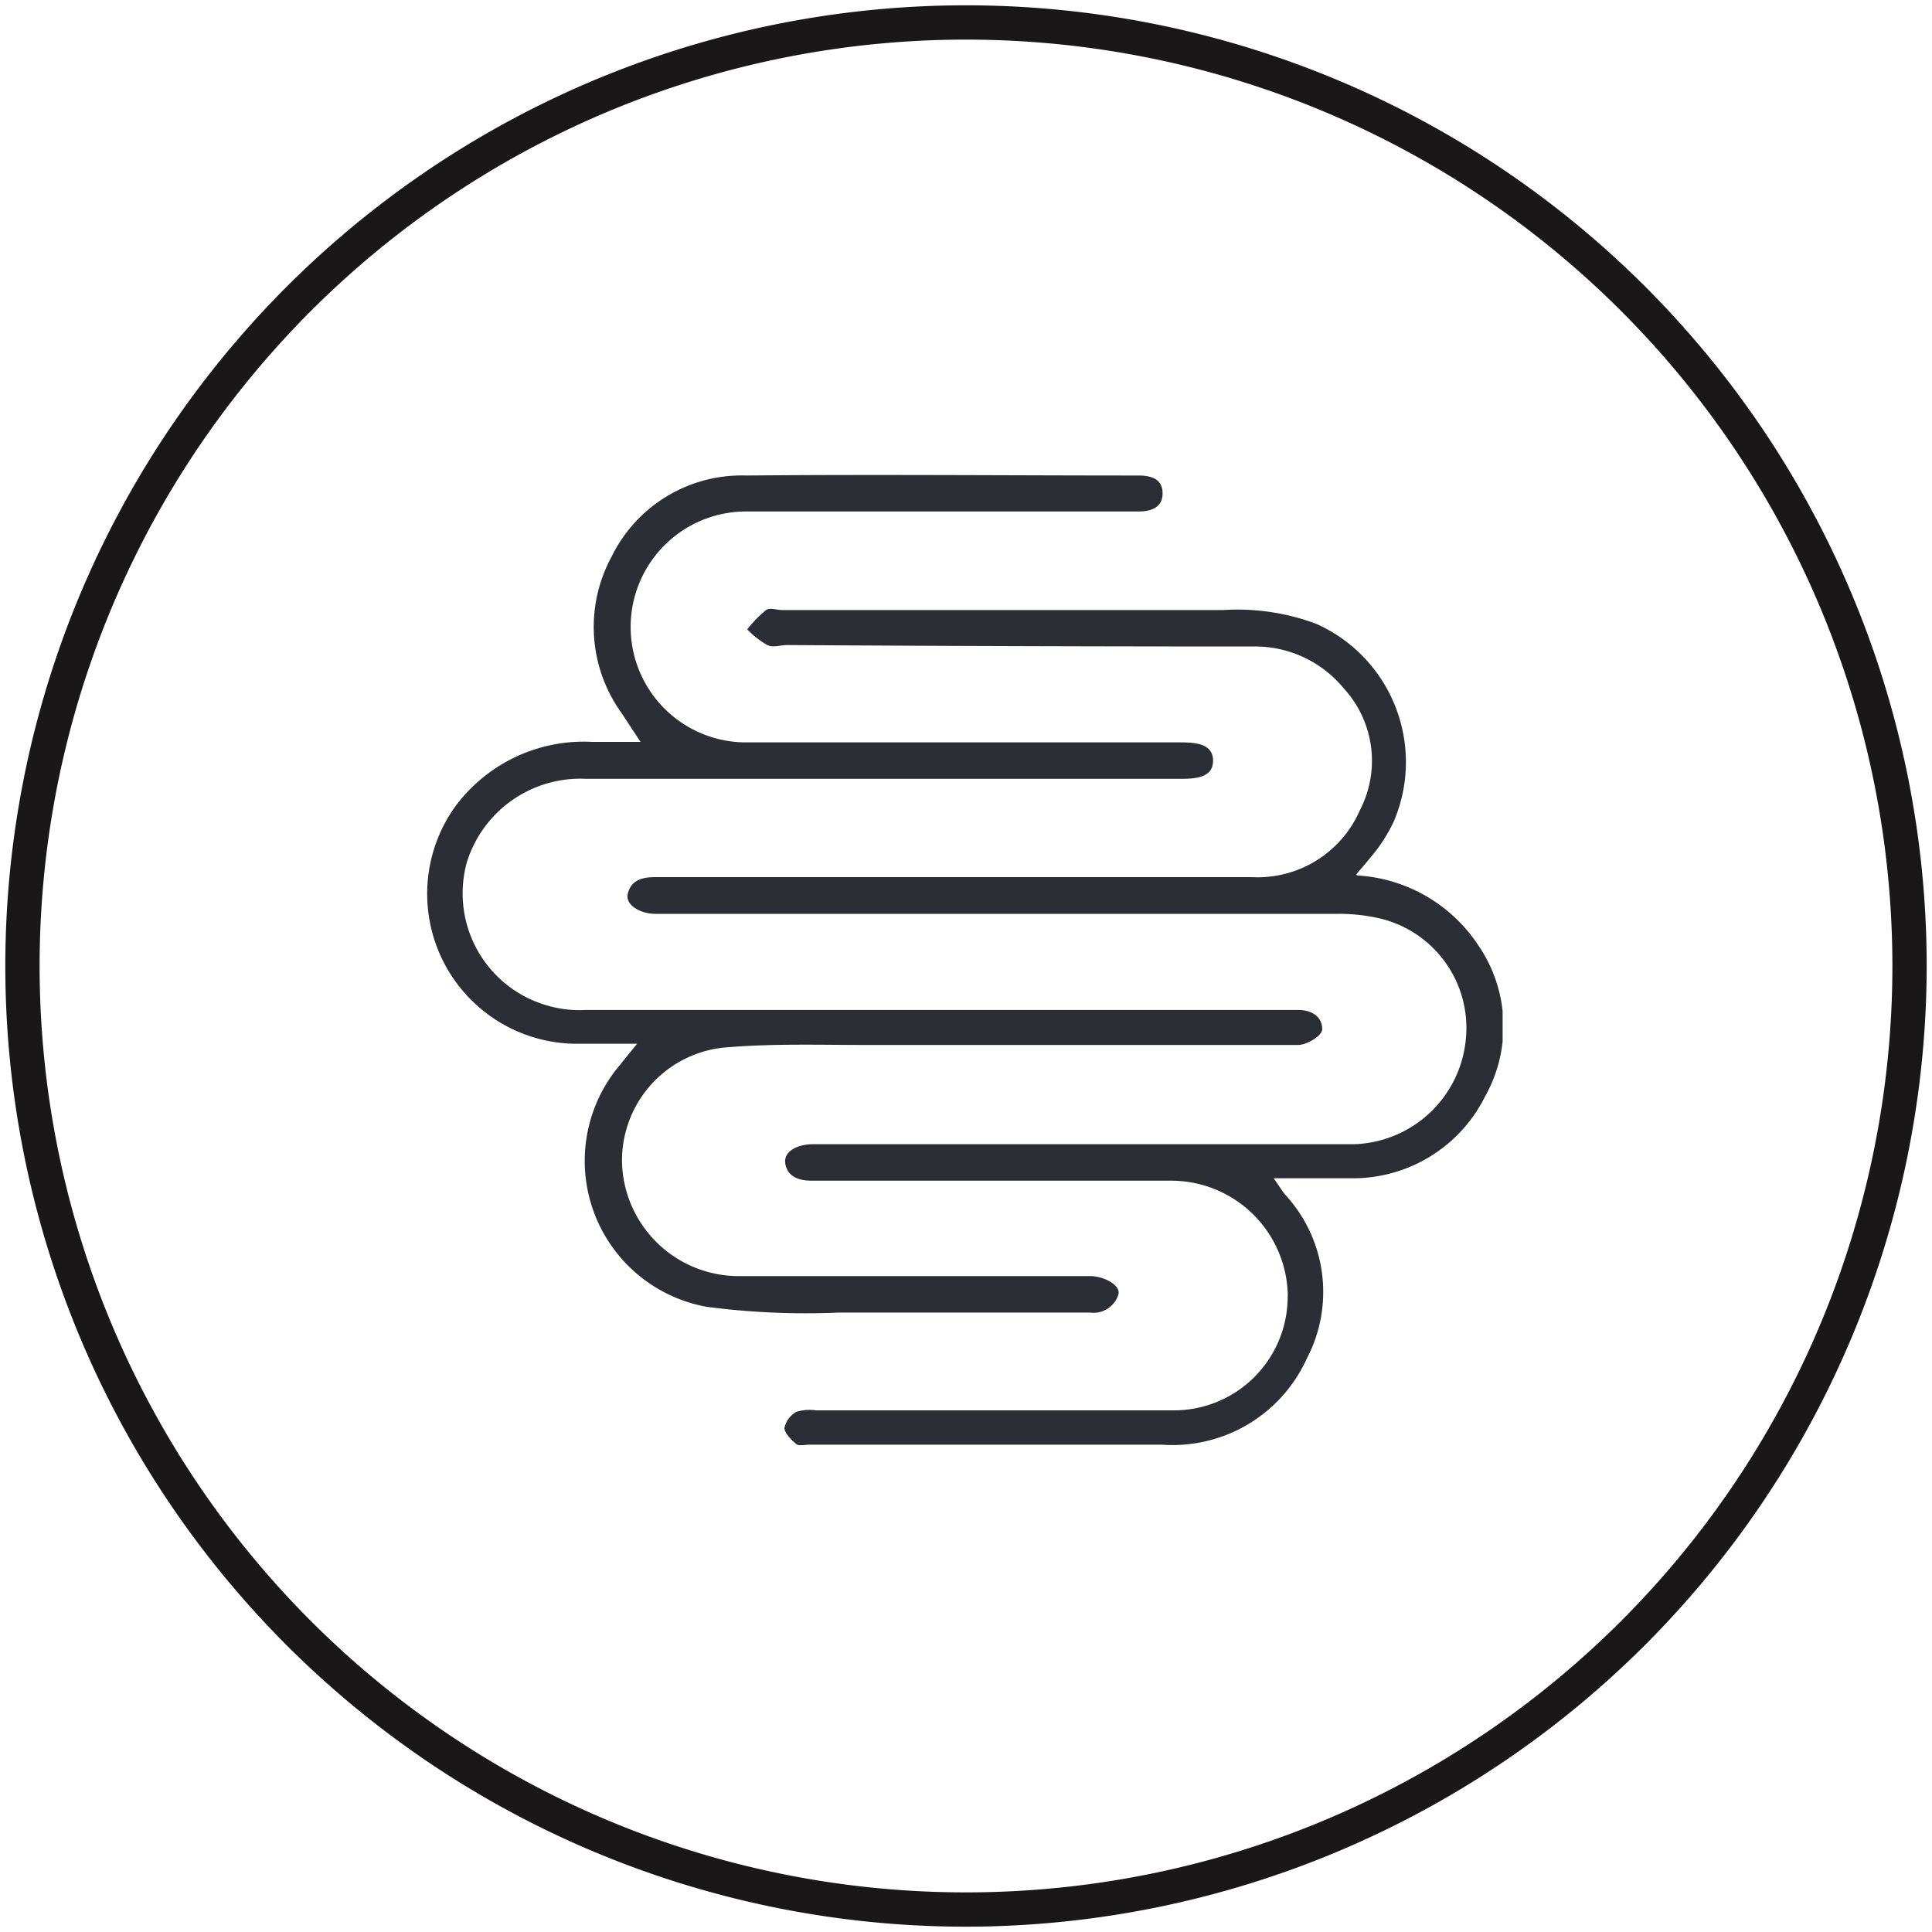
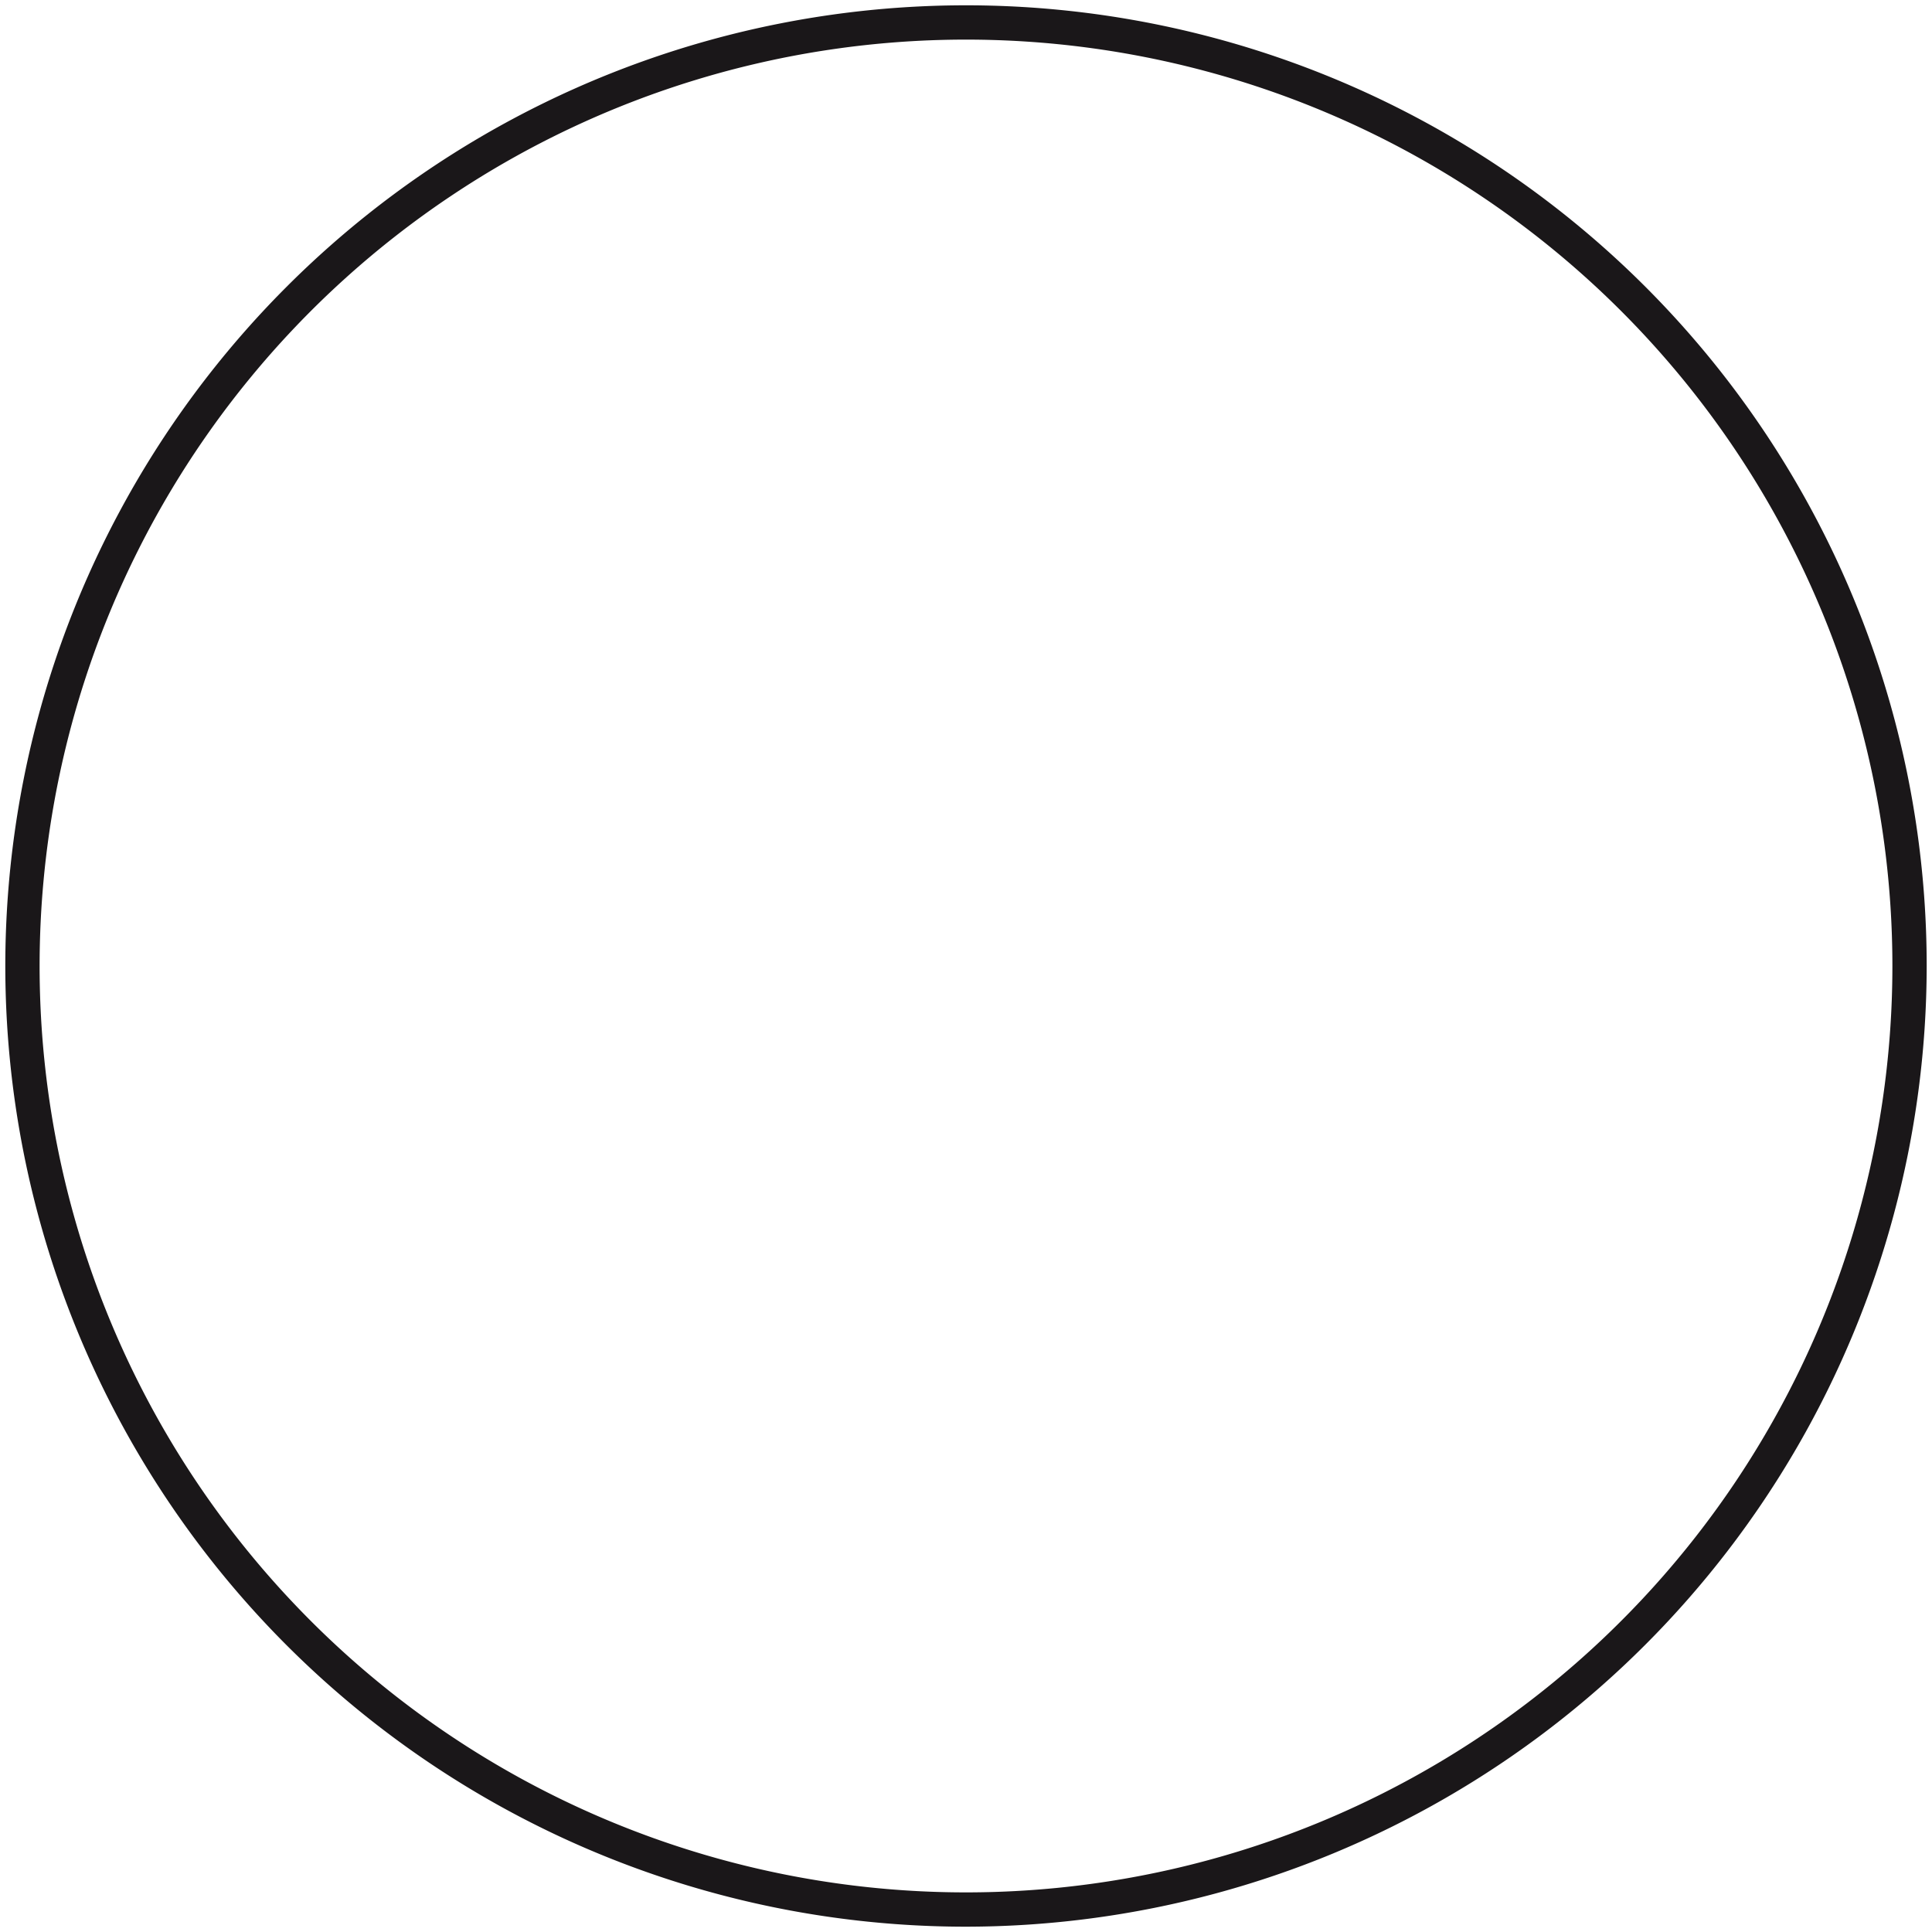
<svg xmlns="http://www.w3.org/2000/svg" id="Layer_1" data-name="Layer 1" viewBox="0 0 80 80">
  <defs>
    <style>.cls-1{fill:none;}.cls-2{fill:#1a1719;}.cls-3{clip-path:url(#clip-path);}.cls-4{fill:#2b2e34;}</style>
    <clipPath id="clip-path">
-       <rect class="cls-1" x="17.62" y="19.67" width="44.6" height="40.17" />
-     </clipPath>
+       </clipPath>
  </defs>
  <g id="Group_4101" data-name="Group 4101">
    <g id="Group_3816" data-name="Group 3816">
      <g id="Group_3847" data-name="Group 3847">
        <path id="Path_627" data-name="Path 627" class="cls-2" d="M40,79.78A39.78,39.78,0,1,1,79.78,40h0A39.82,39.82,0,0,1,40,79.78M40,1.64A38.36,38.36,0,1,0,78.36,40,38.36,38.36,0,0,0,40,1.64" />
      </g>
    </g>
    <g id="Group_3858" data-name="Group 3858">
      <g id="Group_3857" data-name="Group 3857">
        <g class="cls-3">
          <g id="Group_3856" data-name="Group 3856">
            <g id="Group_3854" data-name="Group 3854">
-               <path id="Path_647" data-name="Path 647" class="cls-4" d="M56.19,36.25a6.45,6.45,0,0,1,5,2.86,5.93,5.93,0,0,1,.3,6.3A6.11,6.11,0,0,1,56,48.79c-1,0-2.06,0-3.26,0,.2.28.32.48.46.66a5.94,5.94,0,0,1,.91,6.81,6.1,6.1,0,0,1-6,3.56H33.52c-.18,0-.41.06-.51,0s-.52-.44-.53-.68a1,1,0,0,1,.5-.68,1.85,1.85,0,0,1,.81-.06c4.93,0,9.86,0,14.79,0a4.71,4.71,0,0,0,4.74-4.68,1.62,1.62,0,0,0,0-.22,4.83,4.83,0,0,0-4.85-4.61c-3.68,0-7.35,0-11,0-1.28,0-2.57,0-3.85,0-.54,0-1-.16-1.1-.69s.52-.82,1.13-.82H56.05A4.8,4.8,0,0,0,60.7,43,4.66,4.66,0,0,0,57,38a7.63,7.63,0,0,0-1.58-.16H27.14c-.65,0-1.24-.38-1.15-.81.13-.59.6-.71,1.15-.71H51.83a4.62,4.62,0,0,0,4.48-2.77,4.44,4.44,0,0,0-.68-5.06,4.75,4.75,0,0,0-3.72-1.72q-9.66,0-19.32-.06c-.28,0-.59.12-.82,0a3.79,3.79,0,0,1-.83-.65,5.36,5.36,0,0,1,.78-.8c.16-.11.44,0,.67,0H50.66a9.33,9.33,0,0,1,3.84.57A6.27,6.27,0,0,1,57.72,34a6.54,6.54,0,0,1-1,1.54c-.15.19-.32.38-.56.67" />
-             </g>
+               </g>
            <g id="Group_3855" data-name="Group 3855">
-               <path id="Path_648" data-name="Path 648" class="cls-4" d="M26.53,30.73l-.81-1.23a6.09,6.09,0,0,1-.4-6.44,6,6,0,0,1,5.59-3.37c5.41-.05,10.82,0,16.23,0,.53,0,1,.14,1,.74s-.5.75-1,.75l-9.43,0c-2.24,0-4.48,0-6.72,0a4.78,4.78,0,1,0-.19,9.56h.14c5.94,0,11.87,0,17.81,0,.65,0,1.48,0,1.48.76s-.84.75-1.48.75H24.27a4.92,4.92,0,0,0-4.94,3.46,4.83,4.83,0,0,0,3.38,5.94,4.65,4.65,0,0,0,1.53.17q12.87,0,25.74,0h3.77c.56,0,1,.27,1,.8,0,.27-.64.65-1,.65-6,0-11.93,0-17.89,0-1.89,0-3.78-.06-5.66.09a4.7,4.7,0,0,0-4.44,4.89,4.84,4.84,0,0,0,4.94,4.59c4.78,0,9.56,0,14.34,0h.08c.63,0,1.3.4,1.19.76a1.07,1.07,0,0,1-1.17.75c-3.47,0-6.94,0-10.41,0a31.35,31.35,0,0,1-5.48-.24,6.14,6.14,0,0,1-3.59-10l.72-.89c-1,0-1.79,0-2.59,0a6.21,6.21,0,0,1-5-9.74,6.62,6.62,0,0,1,5.74-2.76c.61,0,1.24,0,2,0" />
-             </g>
+               </g>
          </g>
        </g>
      </g>
    </g>
  </g>
</svg>